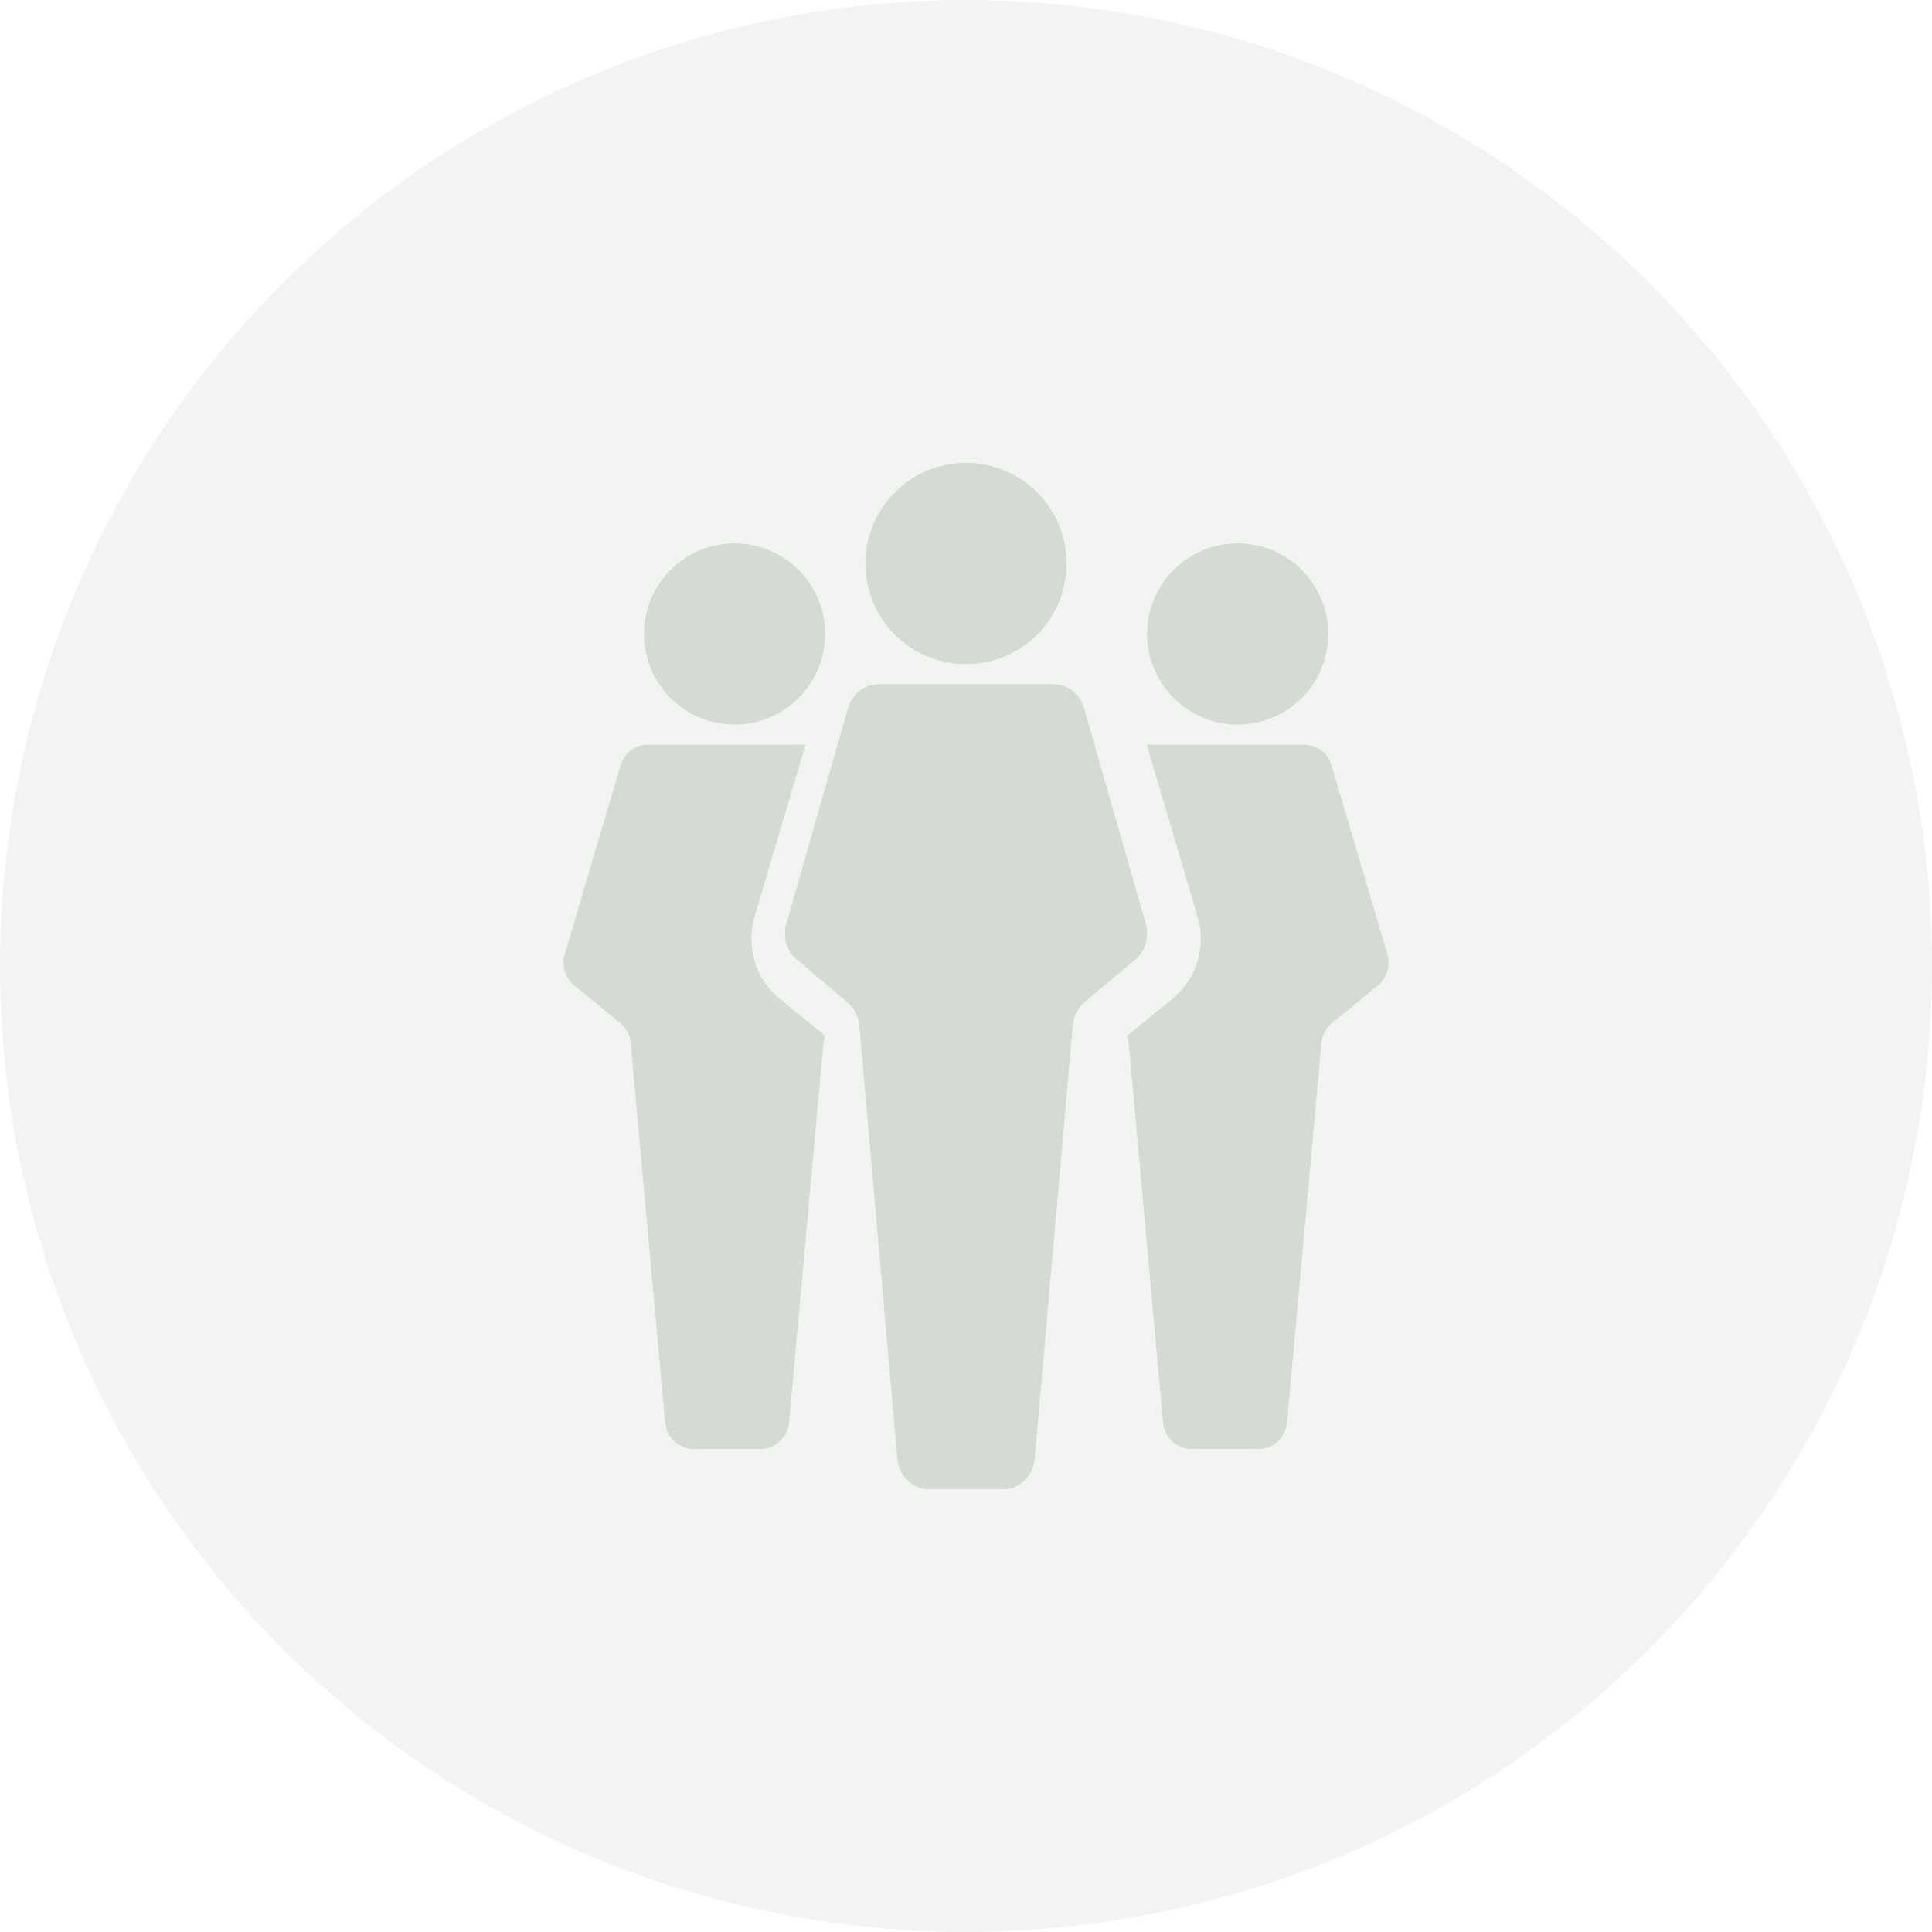
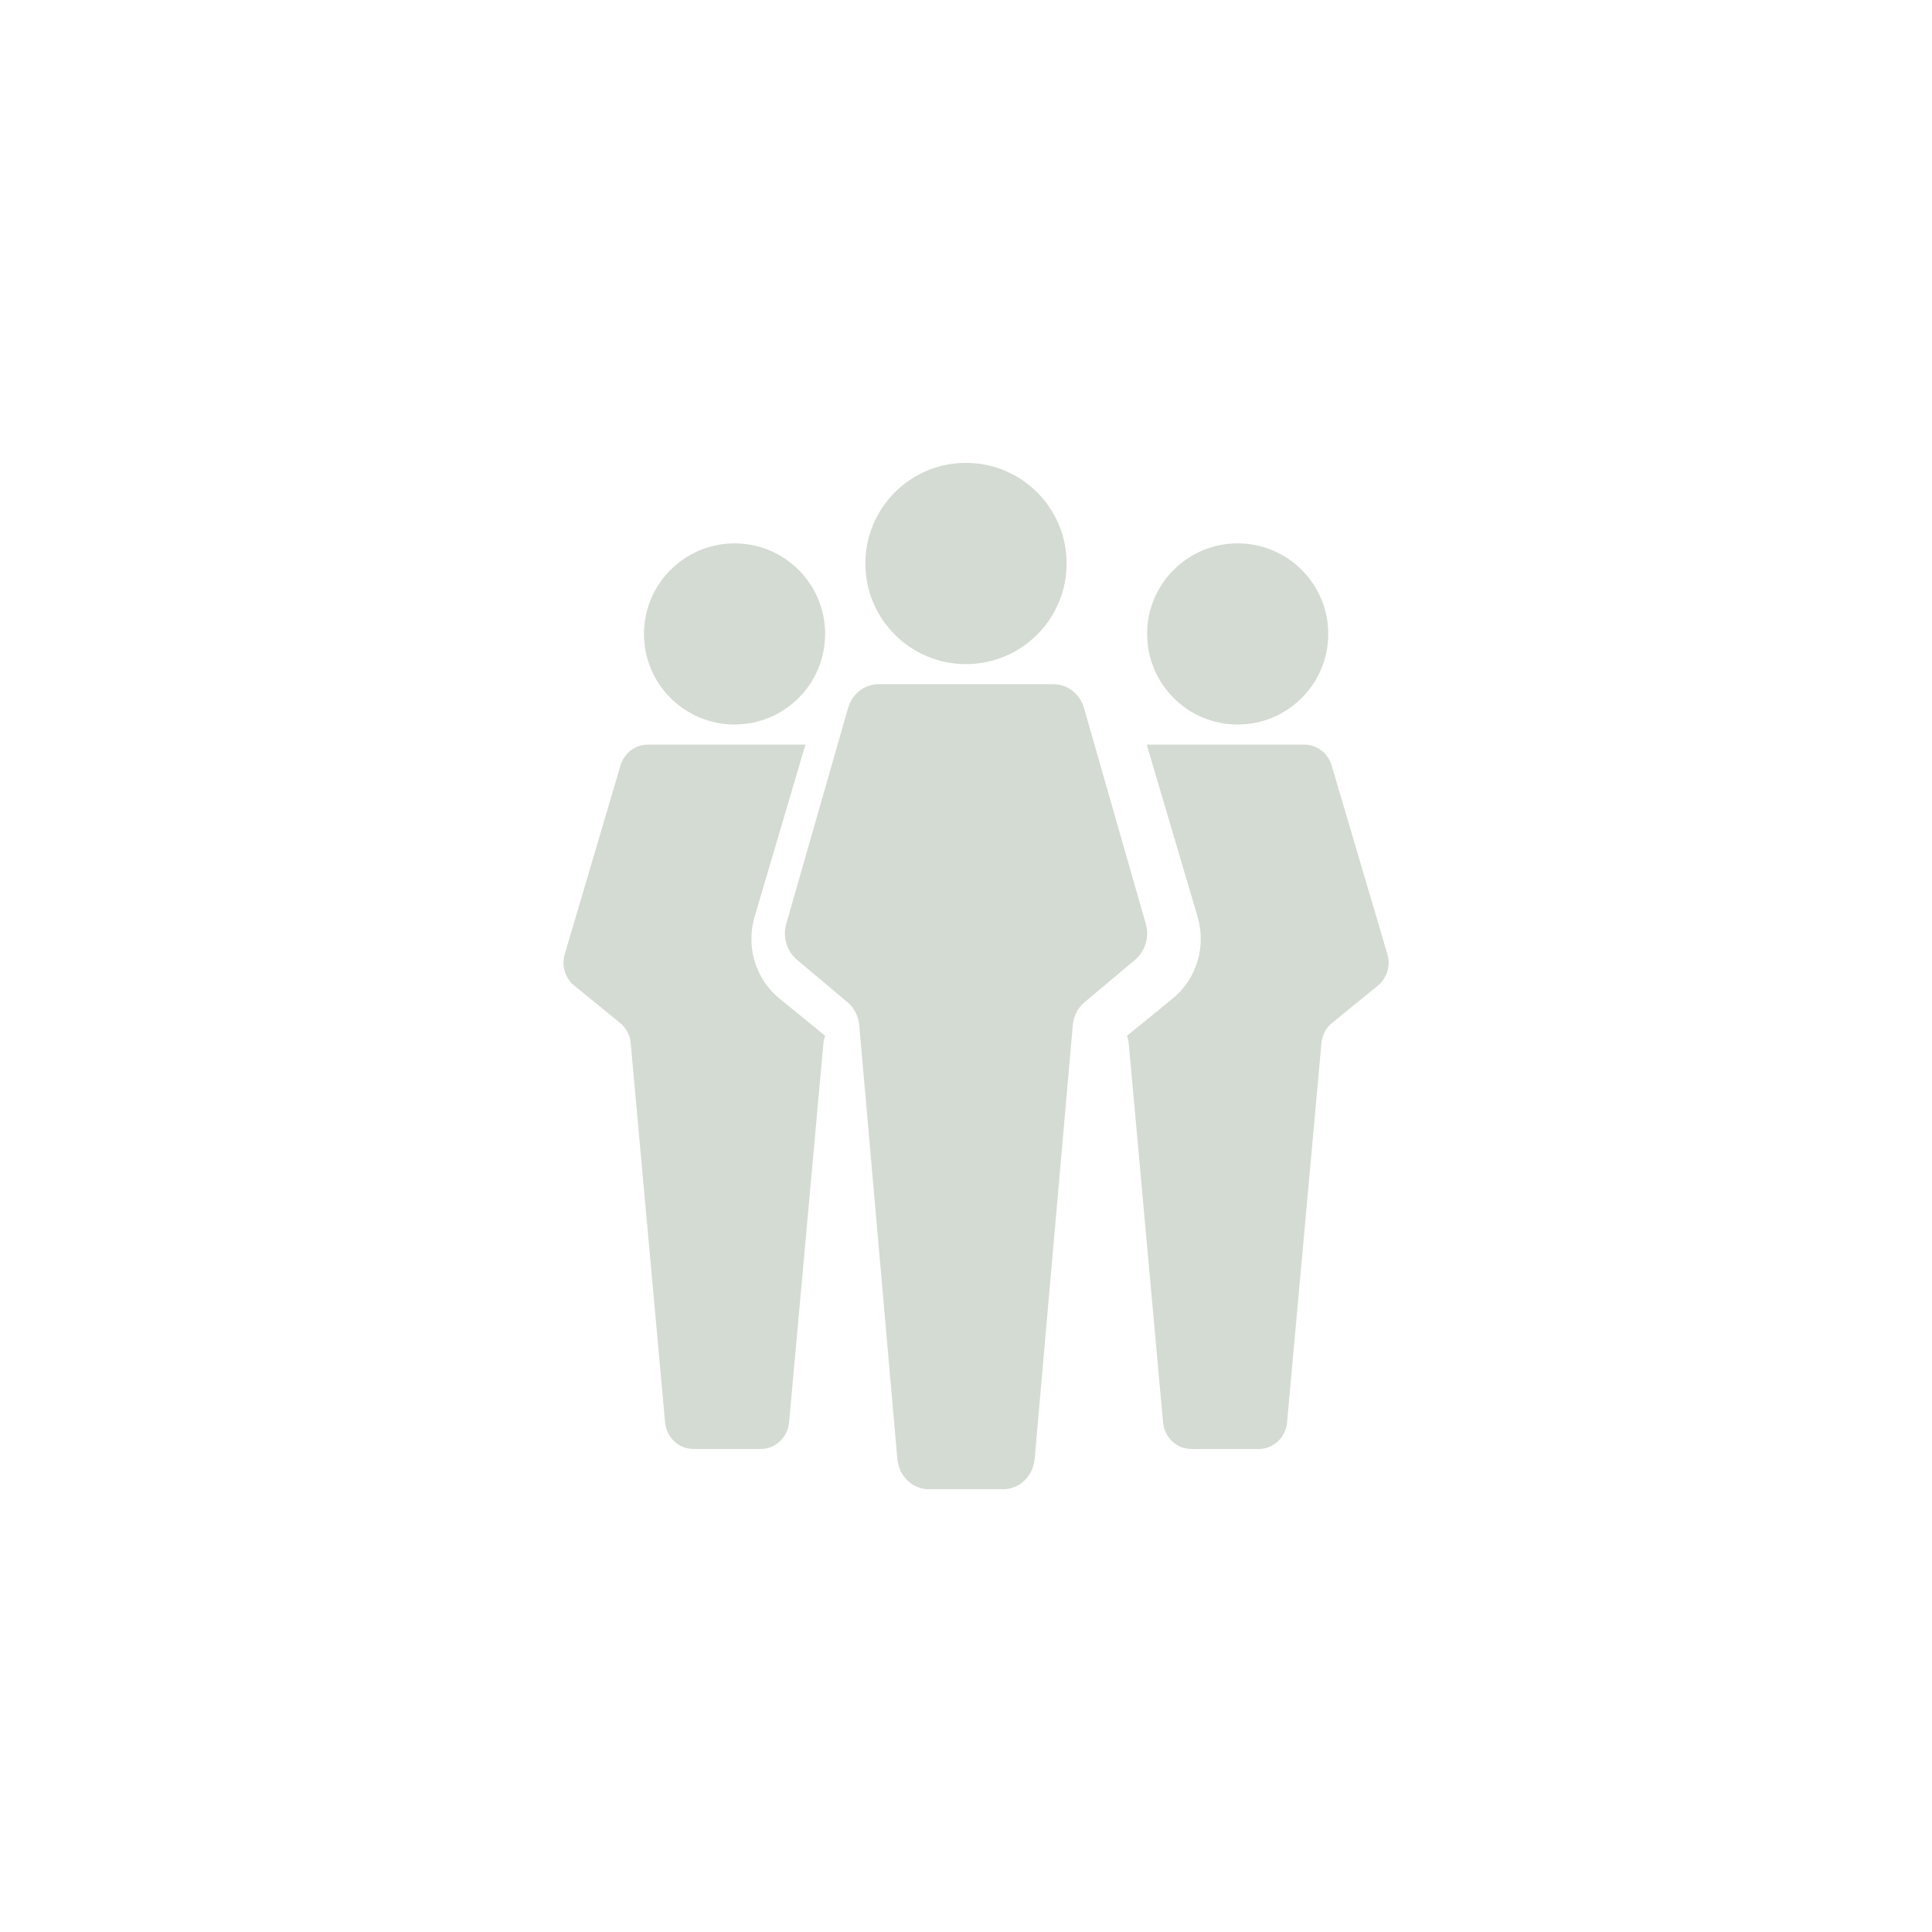
<svg xmlns="http://www.w3.org/2000/svg" height="96" viewBox="0 0 96 96" width="96">
  <g fill="#d4dbd2" fill-rule="evenodd" transform="">
-     <circle cx="48" cy="48" opacity=".3" r="48" />
    <path d="m52.358 34c.694 0 1.304.48 1.504 1.179l3.071 10.723c.186.653-.022 1.358-.526 1.784l-2.515 2.113c-.337.283-.548.697-.586 1.146l-1.894 21.545c-.076.855-.754 1.509-1.564 1.509h-3.693c-.814 0-1.492-.653-1.566-1.509l-1.892-21.545c-.038-.449-.25-.863-.586-1.146l-2.515-2.113c-.504-.426-.712-1.131-.526-1.784l3.071-10.723c.2-.699.81-1.179 1.502-1.179zm-13.615 15.627c-1.202-.979-1.689-2.582-1.245-4.085l2.524-8.542h-7.831c-.625 0-1.176.419-1.357 1.033l-2.772 9.381c-.17.573.02 1.191.475 1.561l2.272 1.851c.301.245.493.608.53 1.003l1.709 18.85c.068.749.679 1.32 1.412 1.32h3.336c.734 0 1.344-.571 1.413-1.32l1.707-18.85c.011-.127.044-.247.084-.363zm30.196-2.213-2.772-9.381c-.181-.614-.732-1.033-1.359-1.033h-7.828l2.524 8.54c.444 1.503-.044 3.108-1.244 4.087l-2.261 1.842c.04.116.073.236.086.361l1.707 18.85c.068.749.679 1.32 1.413 1.32h3.336c.732 0 1.344-.571 1.412-1.32l1.709-18.85c.035-.395.226-.758.53-1.003l2.272-1.851c.455-.371.643-.988.475-1.561zm-7.44-11.414c2.486 0 4.501-2.015 4.501-4.501 0-2.484-2.015-4.499-4.501-4.499-2.486 0-4.499 2.015-4.499 4.499 0 2.486 2.013 4.501 4.499 4.501zm-25 0c2.488 0 4.501-2.015 4.501-4.501 0-2.484-2.013-4.499-4.501-4.499-2.484 0-4.499 2.015-4.499 4.499 0 2.486 2.015 4.501 4.499 4.501zm11.499-13c2.762 0 5.002 2.238 5.002 5s-2.24 5-5.002 5c-2.76 0-4.998-2.238-4.998-5s2.238-5 4.998-5z" />
  </g>
</svg>